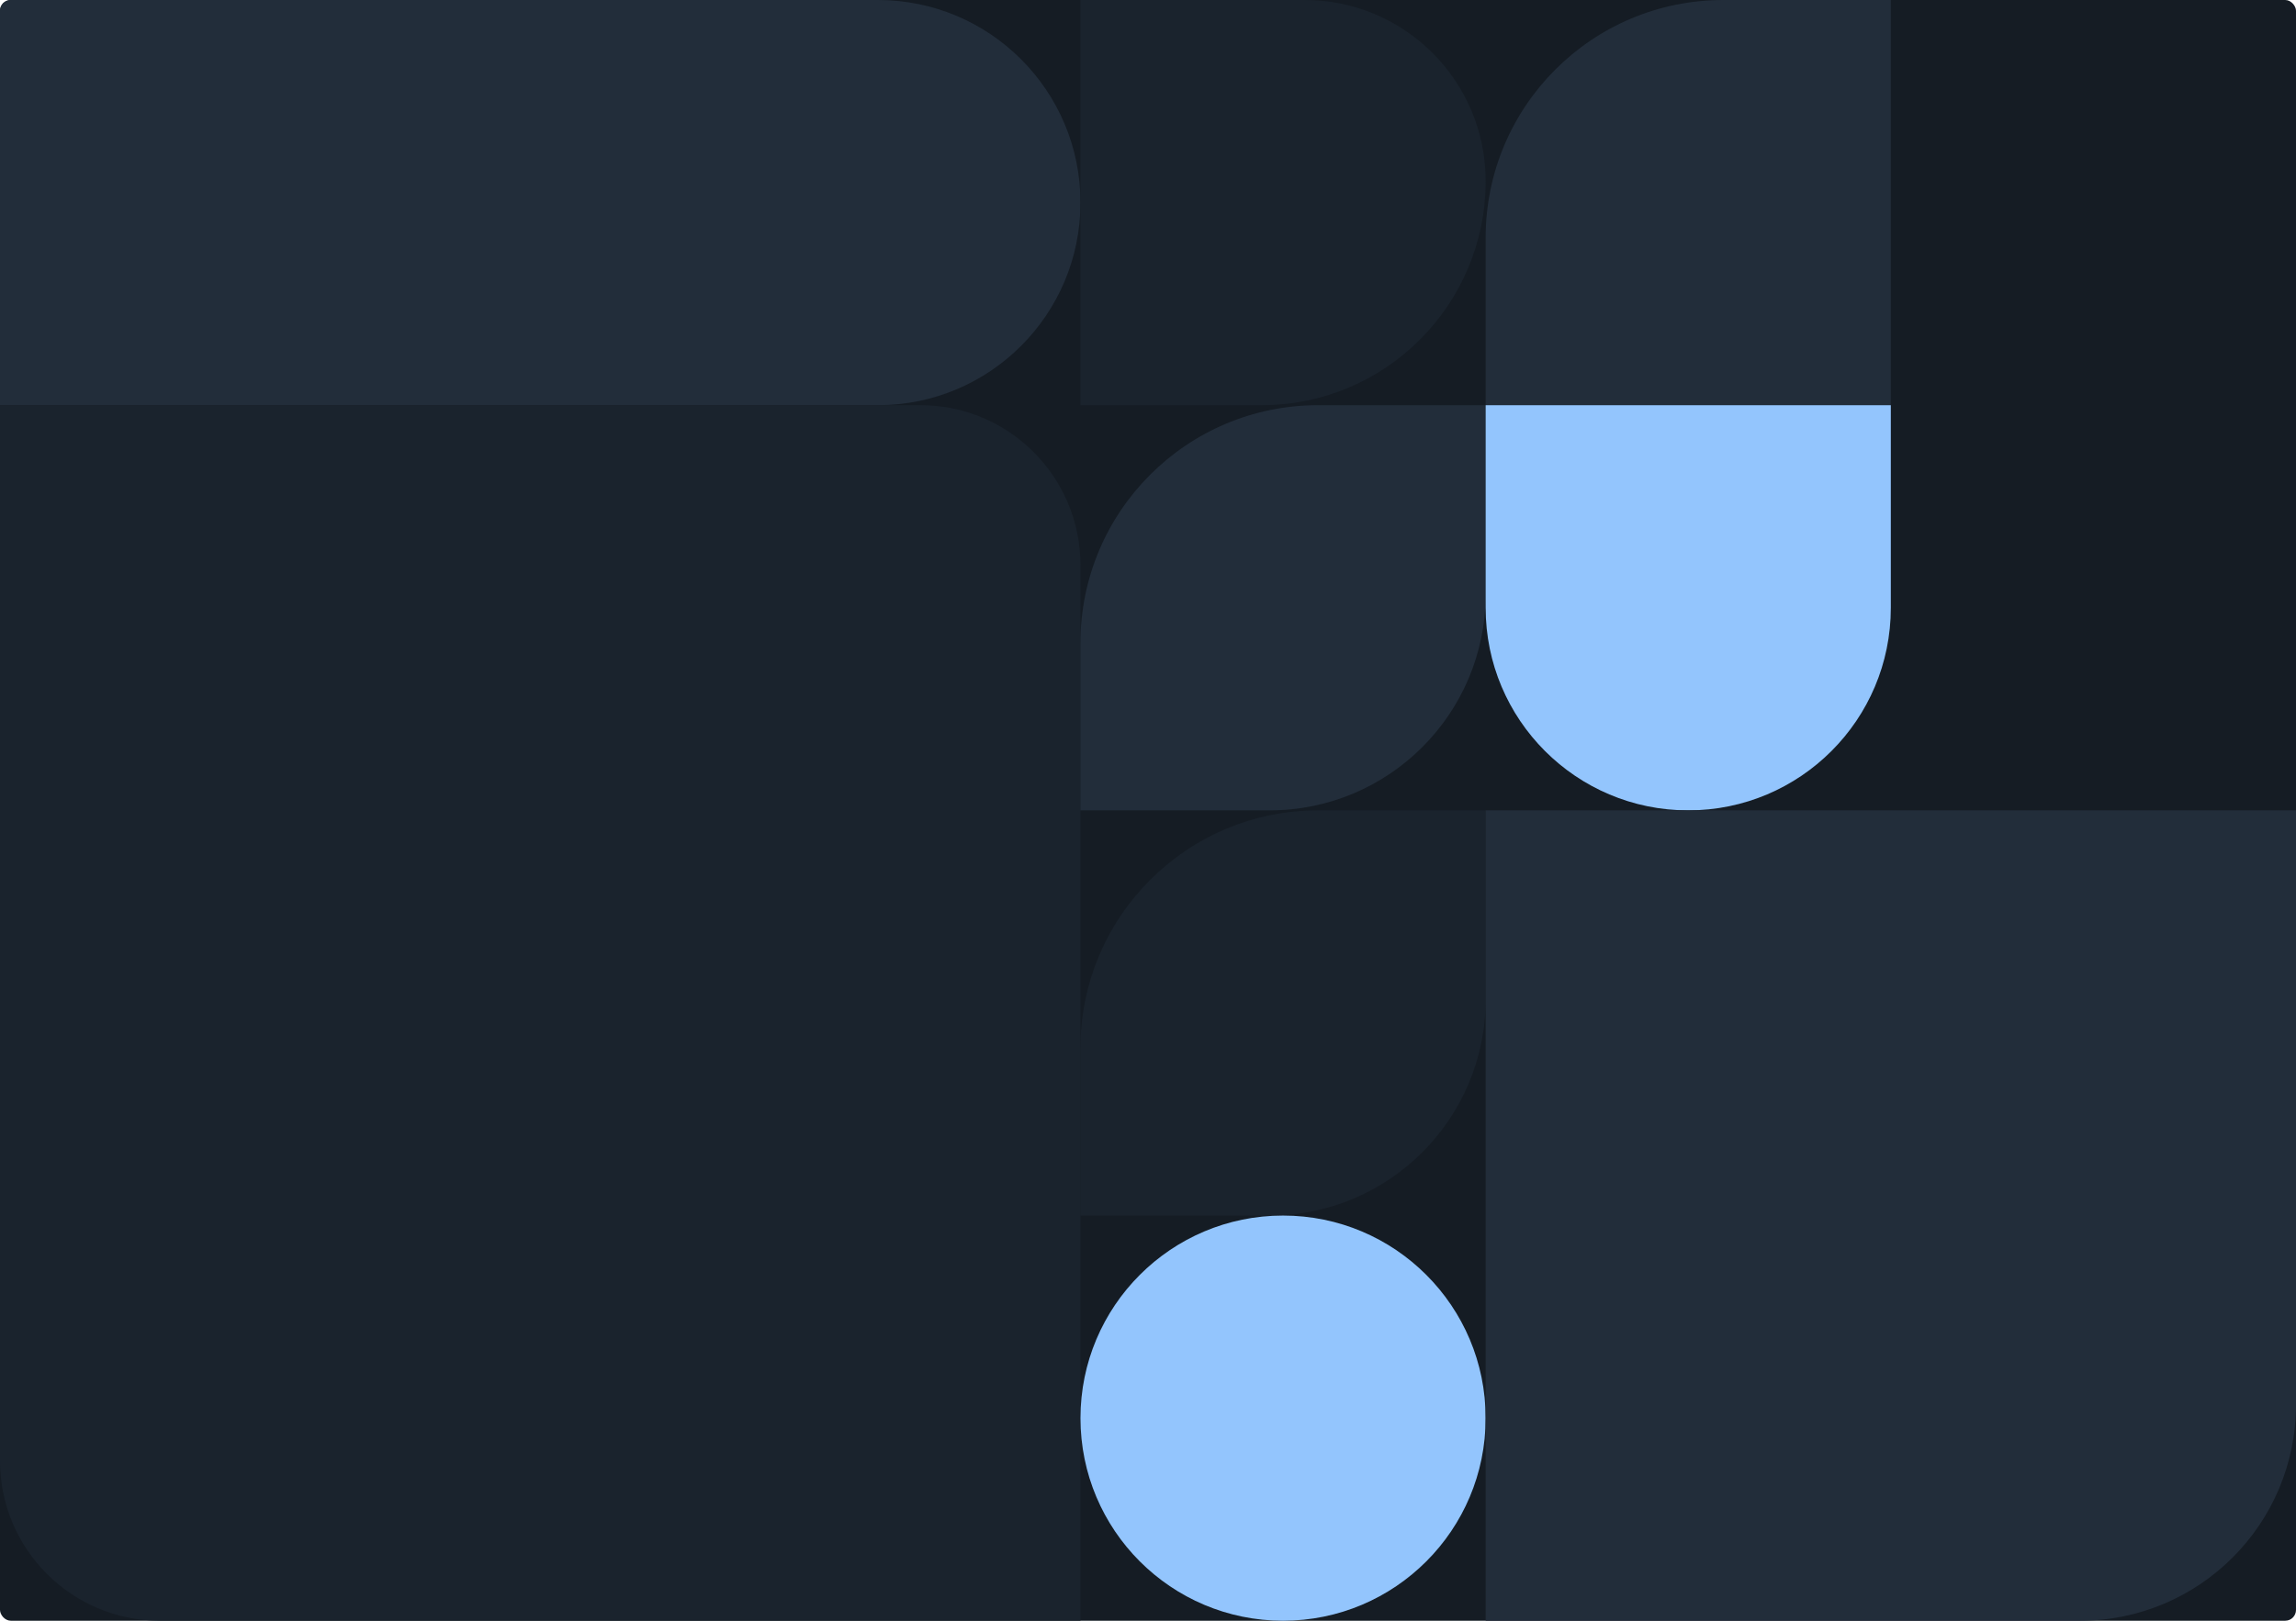
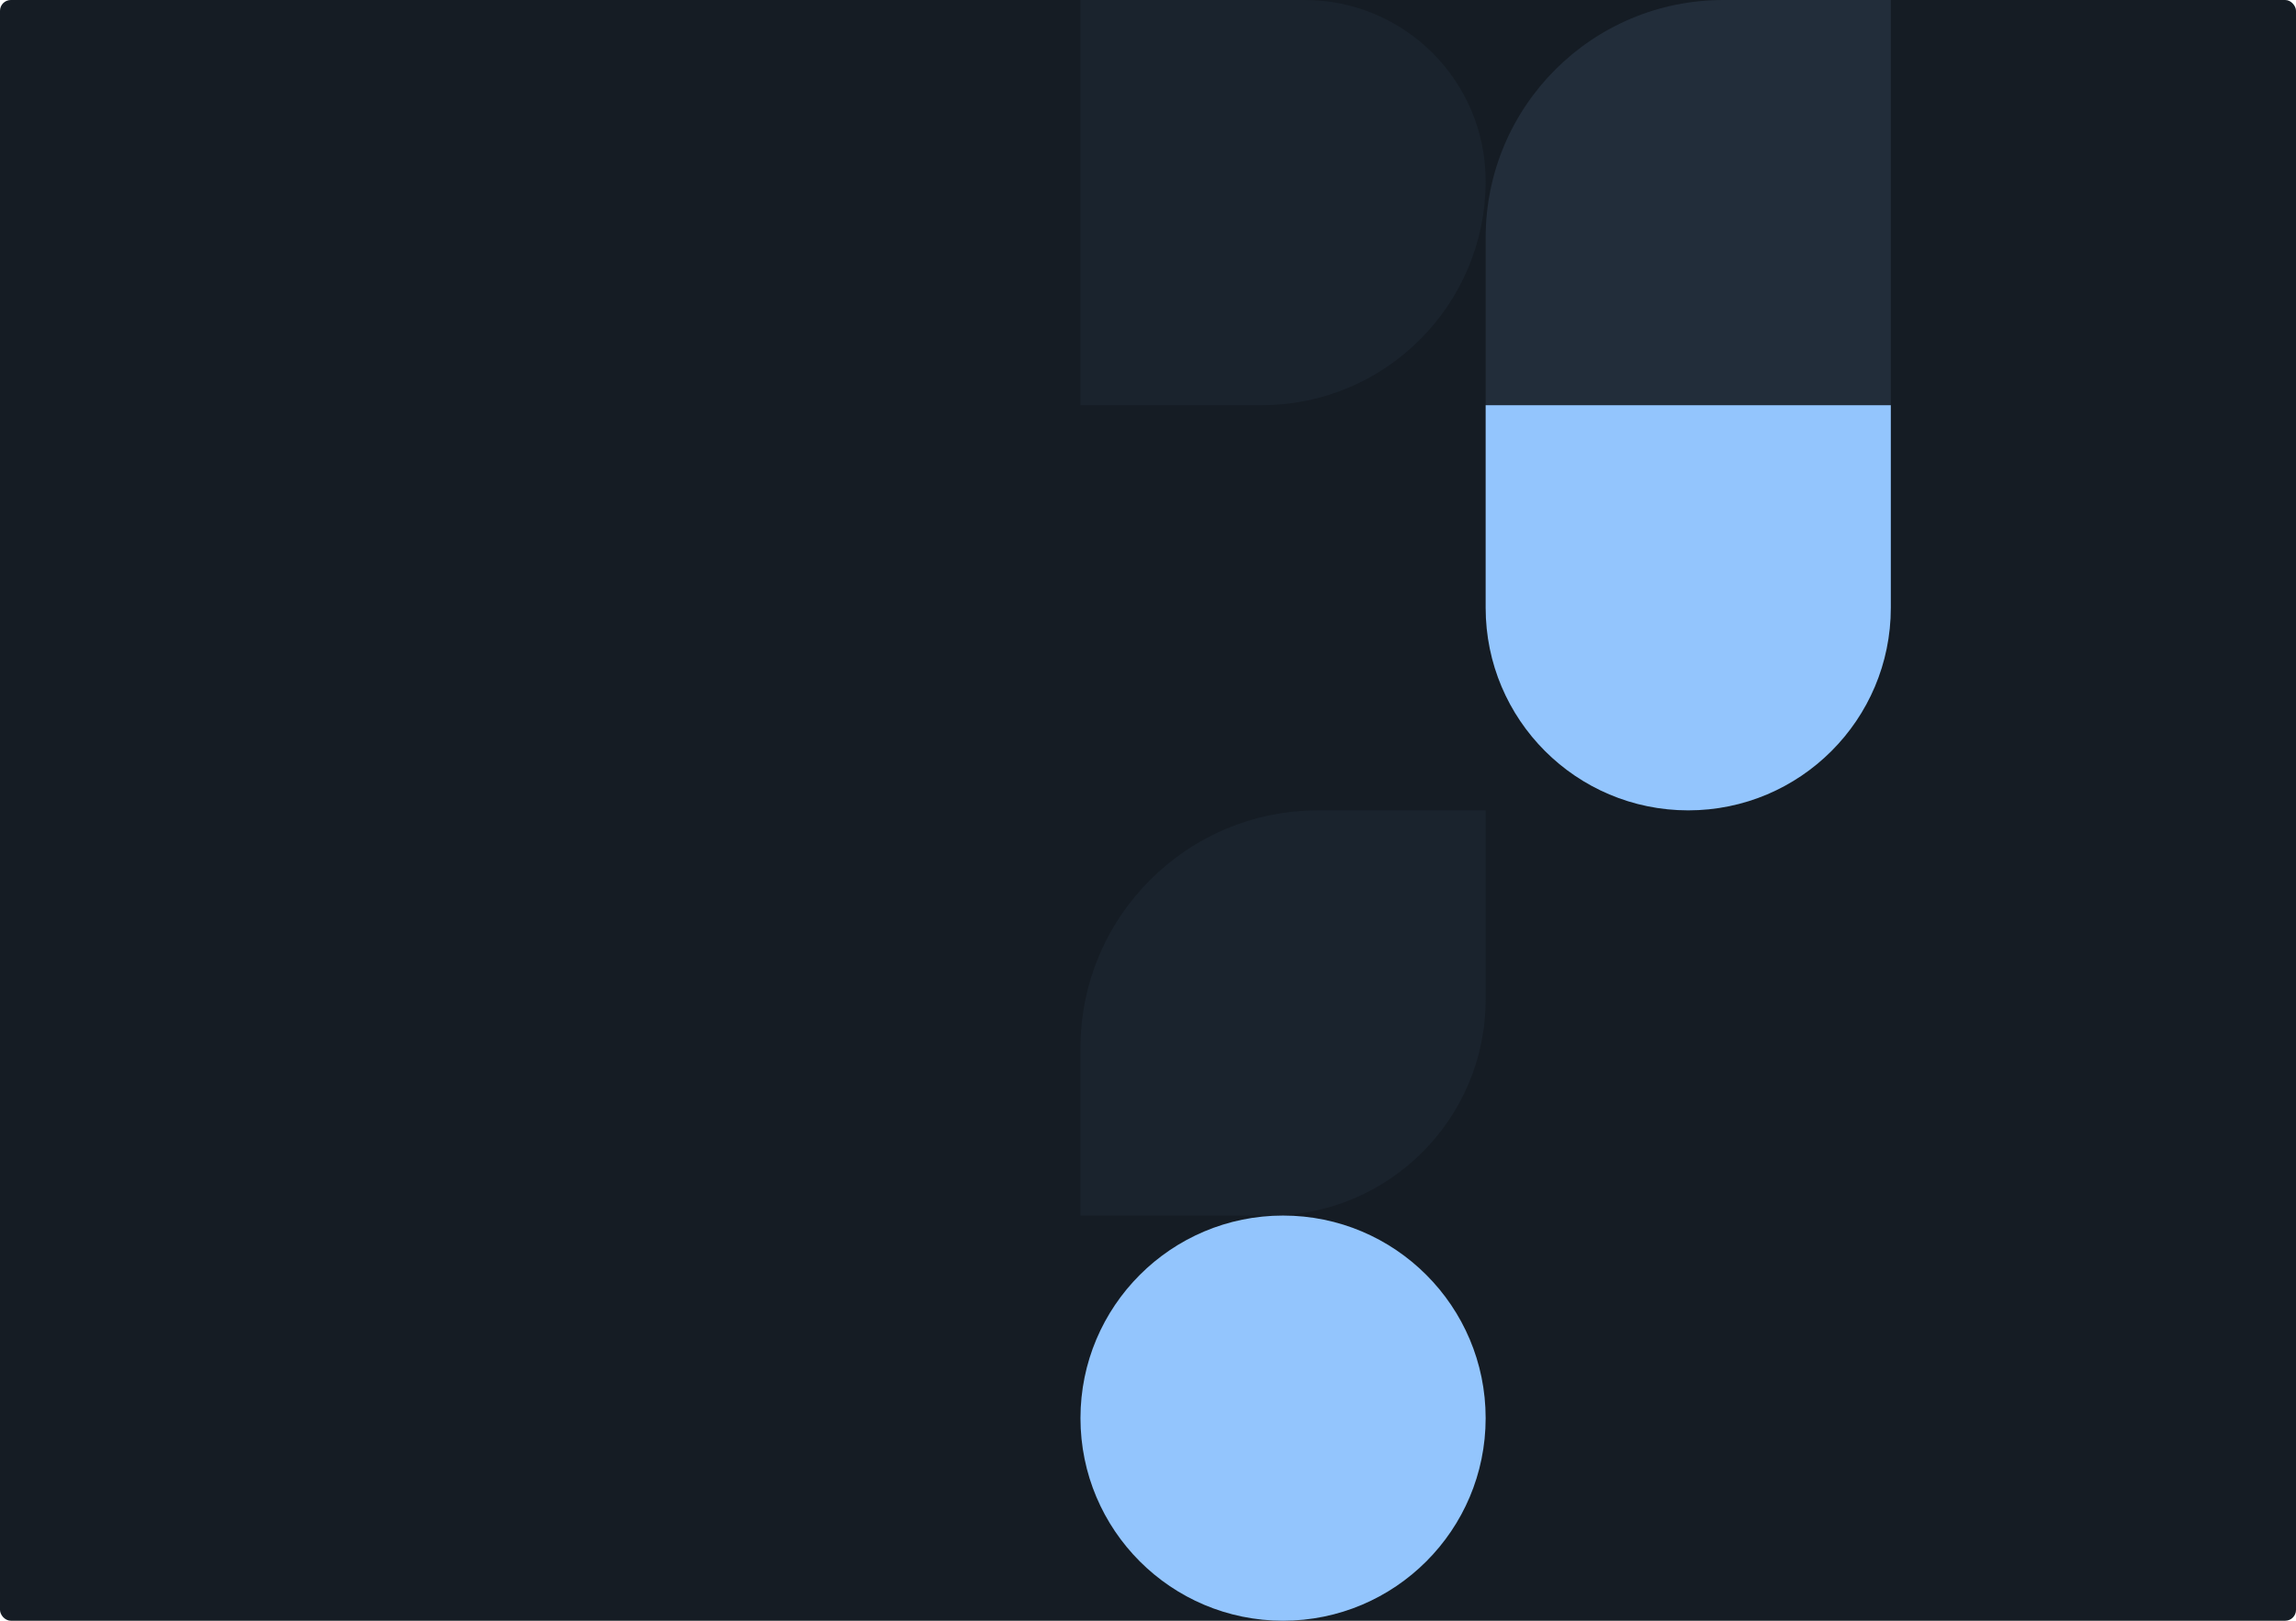
<svg xmlns="http://www.w3.org/2000/svg" width="850" height="600" viewBox="0 0 850 600" fill="none">
  <g clip-path="url(#clip0_1104_17548)">
    <rect width="850" height="600" rx="4" fill="#151C24" />
    <g style="mix-blend-mode:lighten">
-       <path d="M0 0H325C366.421 0 400 33.579 400 75C400 116.421 366.421 150 325 150H0V0Z" fill="#222D3A" />
-     </g>
+       </g>
    <g style="mix-blend-mode:lighten">
-       <path d="M0 150H340.756C373.475 150 400 176.525 400 209.244V600H59.244C26.525 600 0 573.475 0 540.756V150Z" fill="#1A232D" />
-     </g>
+       </g>
    <path d="M482.961 -2.93037e-06C519.986 -1.31197e-06 550 30.014 550 67.039C550 112.857 512.857 150 467.039 150L400 150L400 -6.55671e-06L482.961 -2.93037e-06Z" fill="#1A232D" />
-     <path d="M550 220C550 264.183 514.183 300 470 300L400 300L400 238C400 189.399 439.399 150 488 150L550 150L550 220Z" fill="#222D3A" />
    <path d="M550 370C550 414.183 514.183 450 470 450L400 450L400 388C400 339.399 439.399 300 488 300L550 300L550 370Z" fill="#1A232D" />
    <path d="M550 525C550 566.421 516.421 600 475 600C433.579 600 400 566.421 400 525C400 483.579 433.579 450 475 450C516.421 450 550 483.579 550 525Z" fill="#93C5FD" />
    <path d="M700 150L550 150L550 88C550 39.399 589.399 9.66905e-06 638 5.42021e-06L700 0L700 150Z" fill="#222D3A" />
    <path d="M700 225C700 266.421 666.421 300 625 300C583.579 300 550 266.421 550 225L550 150L700 150L700 225Z" fill="#93C5FD" />
-     <path d="M850 520C850 564.183 814.183 600 770 600L550 600L550 300L850 300L850 520Z" fill="#222D3A" />
  </g>
  <defs>
    <clipPath id="clip0_1104_17548">
      <rect width="850" height="600" rx="4" fill="white" />
    </clipPath>
  </defs>
</svg>